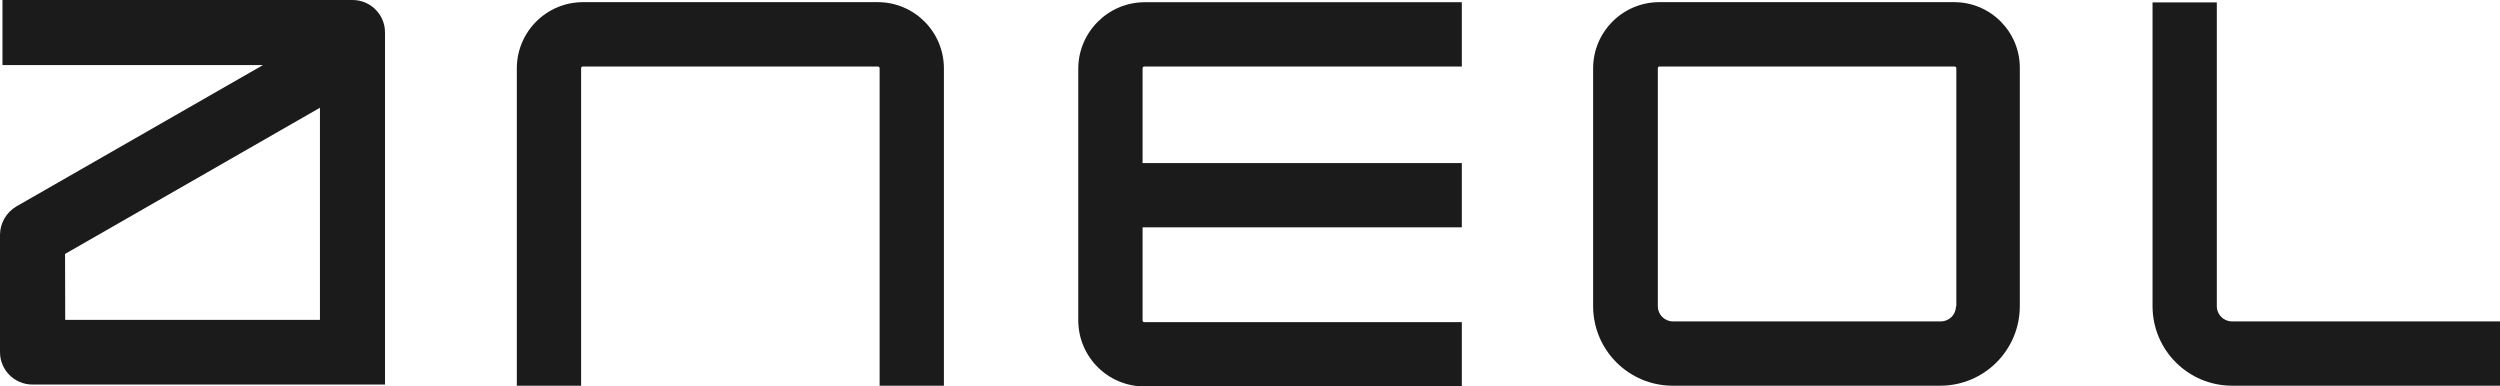
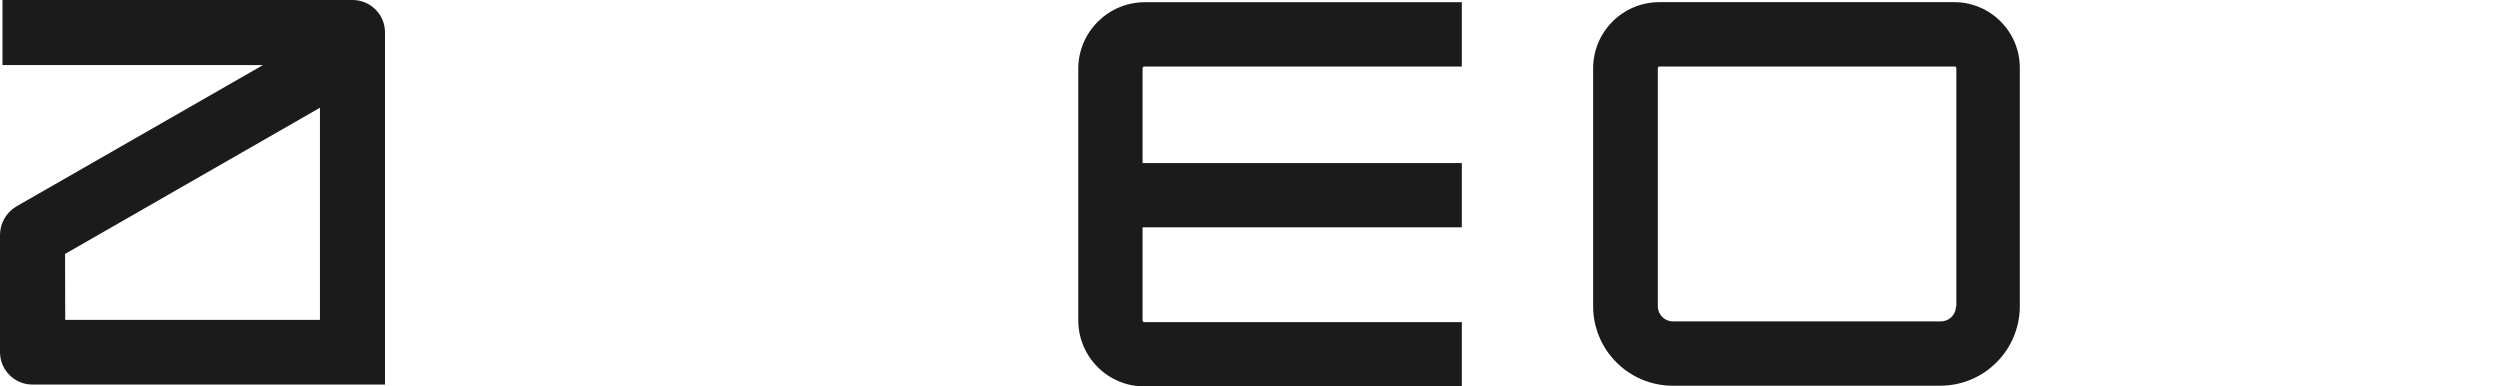
<svg xmlns="http://www.w3.org/2000/svg" id="a" viewBox="0 0 777.78 120.23">
  <defs>
    <style>.c{fill:#1b1b1b;}</style>
  </defs>
  <g id="b">
    <path class="c" d="M109.66,0H.77V20.24H81.83L5.06,64.24C1.95,66.09,.03,69.42,0,73.04v36.48c-.02,5.57,4.49,10.1,10.06,10.12,.02,0,.04,0,.06,0H119.78V10.12C119.8,4.55,115.29,.02,109.72,0c-.02,0-.04,0-.06,0ZM20.24,79L99.54,33.52V99.52H20.29l-.05-20.52Z" />
-     <path class="c" d="M273.12,.67h-91.76c-11.35,.02-20.55,9.22-20.57,20.57V120h20V21.24c-.02-.29,.2-.53,.49-.55,.02,0,.04,0,.06,0h91.76c.29-.02,.54,.21,.56,.5,0,.02,0,.03,0,.05V120h20V21.24c-.02-11.34-9.2-20.54-20.54-20.57Z" />
    <path class="c" d="M607.97,.67h-91.76c-11.35,.02-20.55,9.22-20.57,20.57V95.31c.04,13.6,11.05,24.62,24.65,24.69h83.41c13.62-.04,24.65-11.07,24.69-24.69V21.24c.08-11.28-9.01-20.49-20.29-20.57h-.13Zm.55,94.64c-.01,2.58-2.09,4.66-4.67,4.68h-83.41c-2.58-.02-4.66-2.1-4.67-4.68V21.24c-.02-.29,.2-.53,.49-.55,.02,0,.04,0,.06,0h91.76c.29-.02,.54,.21,.56,.5,0,.02,0,.03,0,.05V95.31h-.12Z" />
-     <path class="c" d="M694.36,99.99c-2.58-.02-4.66-2.1-4.68-4.68V.75h-20V95.31c.04,13.62,11.07,24.65,24.69,24.69h83.41v-20h-83.42Z" />
    <path class="c" d="M335.46,21.24V99.65c.01,11.36,9.21,20.56,20.57,20.58h98.76v-20h-98.76c-.29,.02-.54-.21-.56-.5,0-.02,0-.04,0-.06v-28.94h99.32v-20h-99.32V21.24c-.01-.29,.22-.54,.51-.55,.02,0,.03,0,.05,0h98.76V.69h-98.76c-11.31,.09-20.47,9.24-20.57,20.55Z" />
  </g>
</svg>